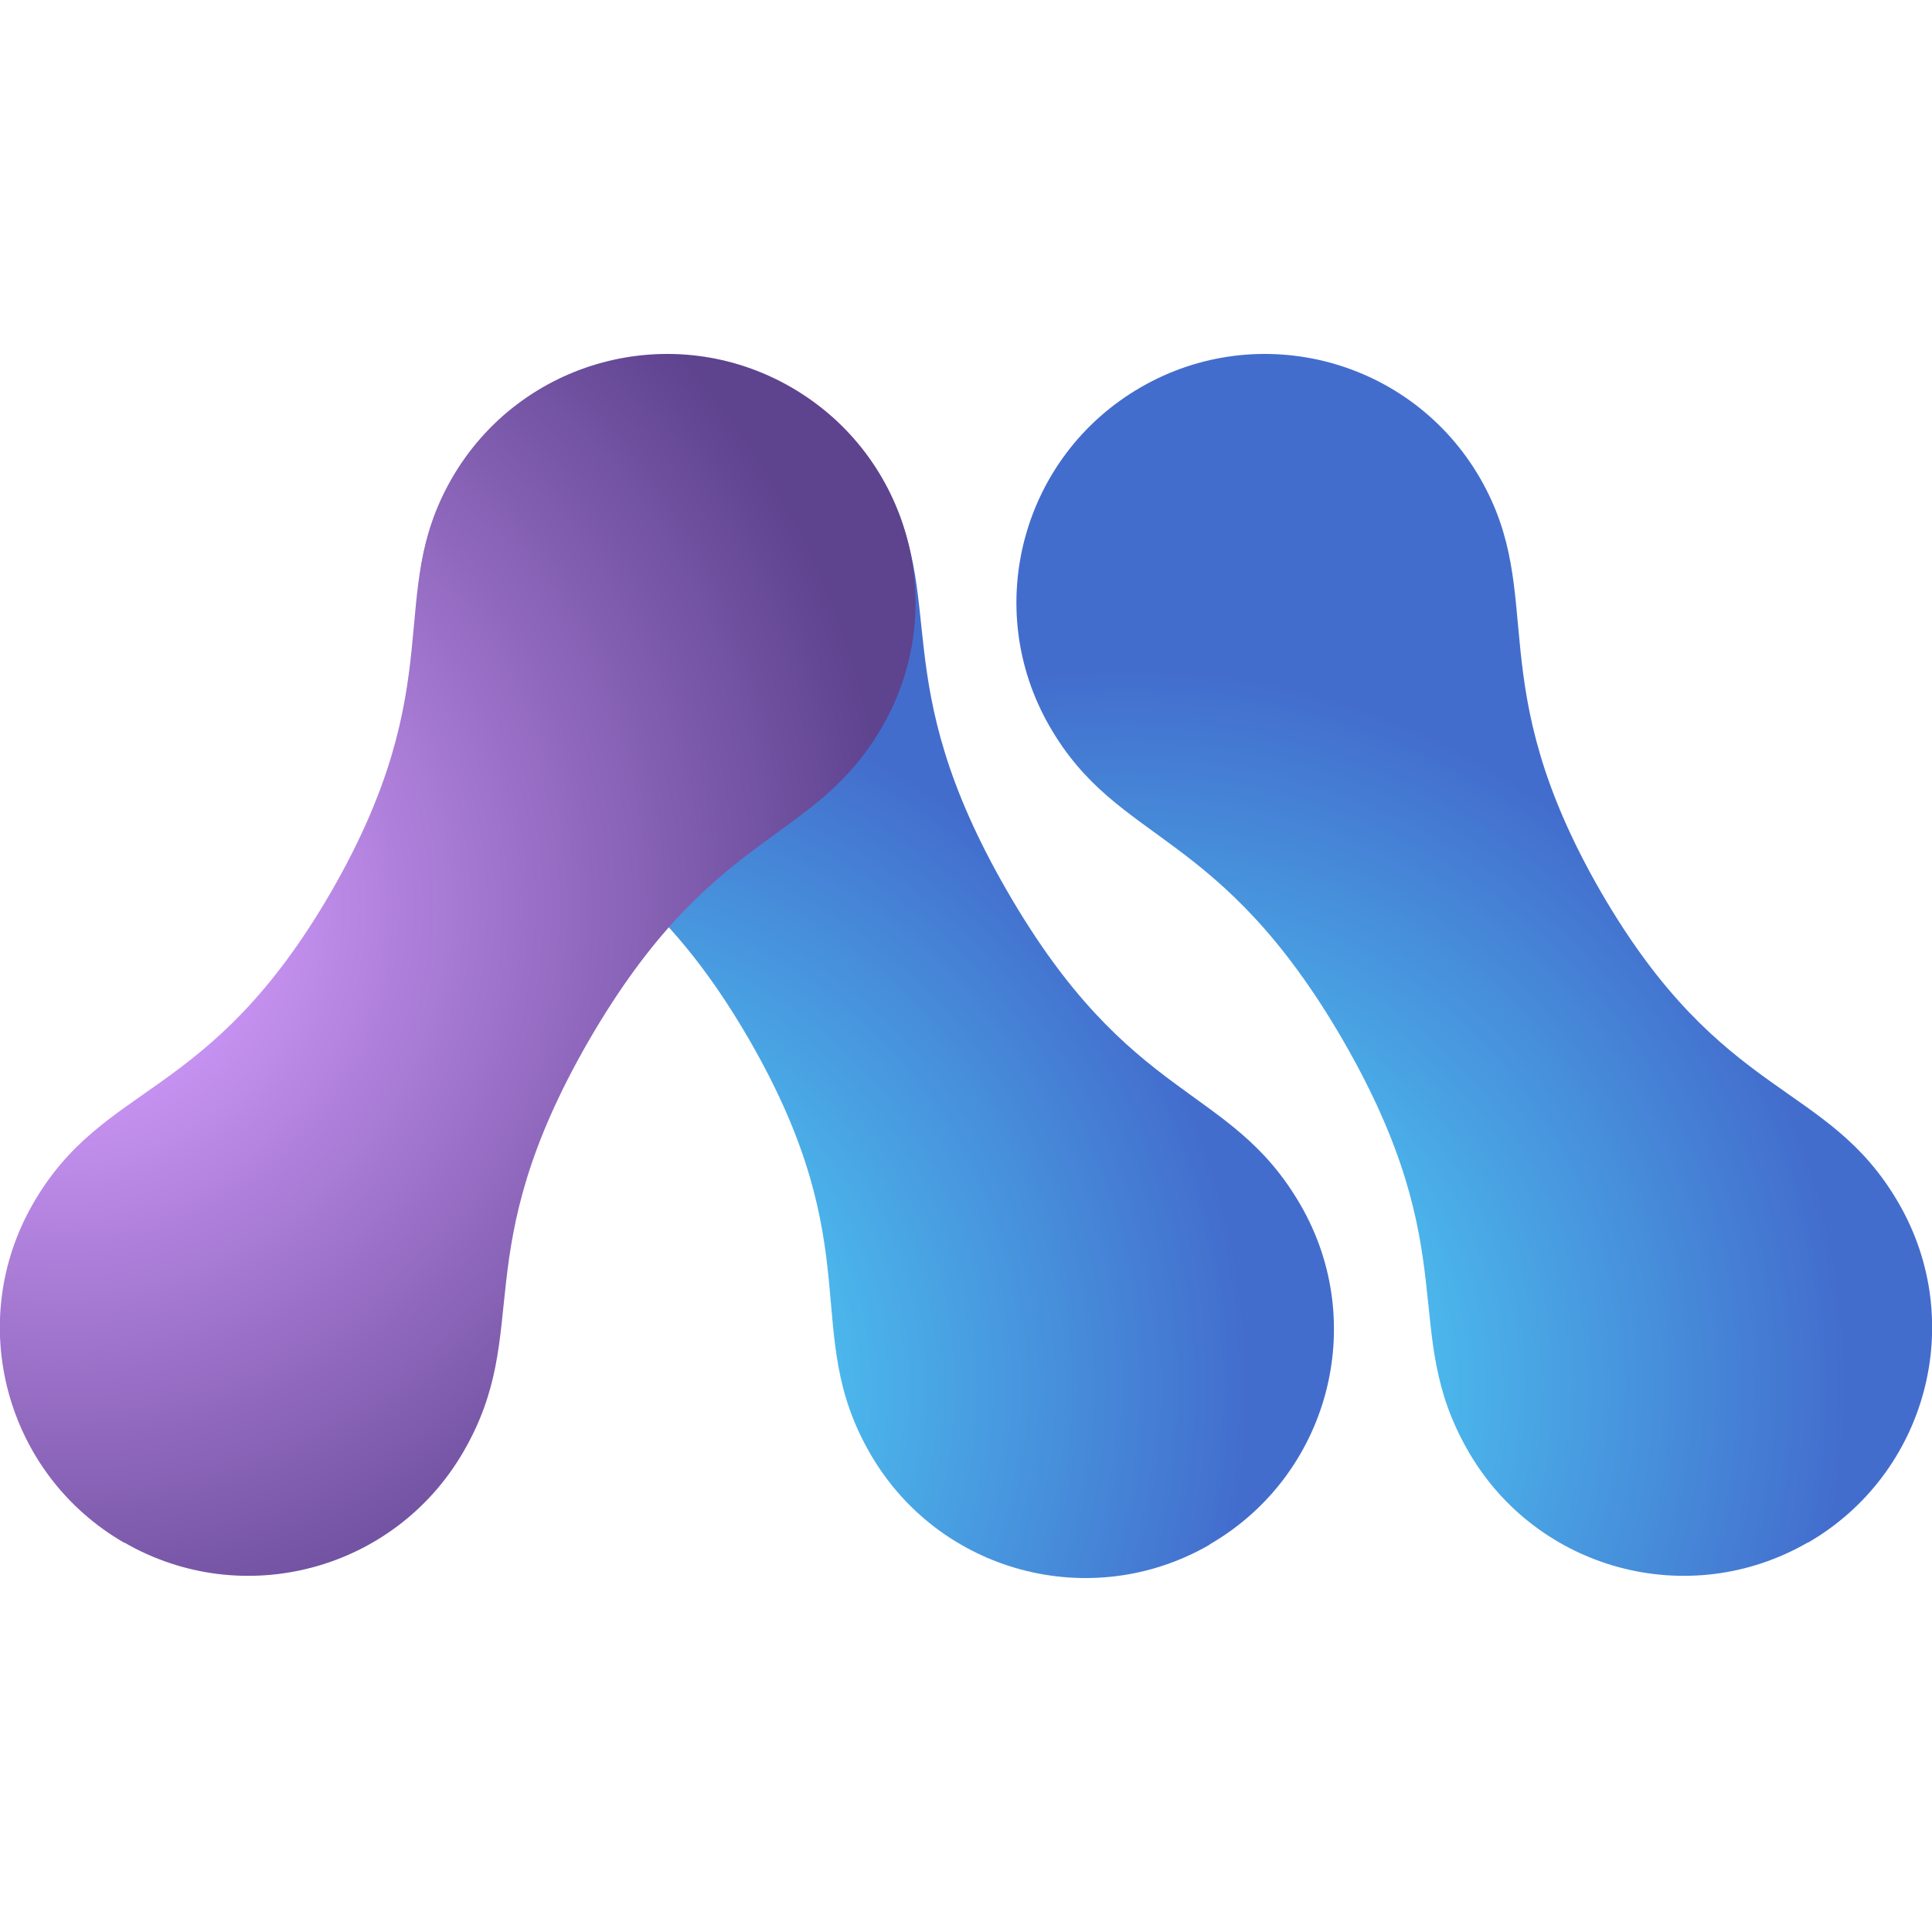
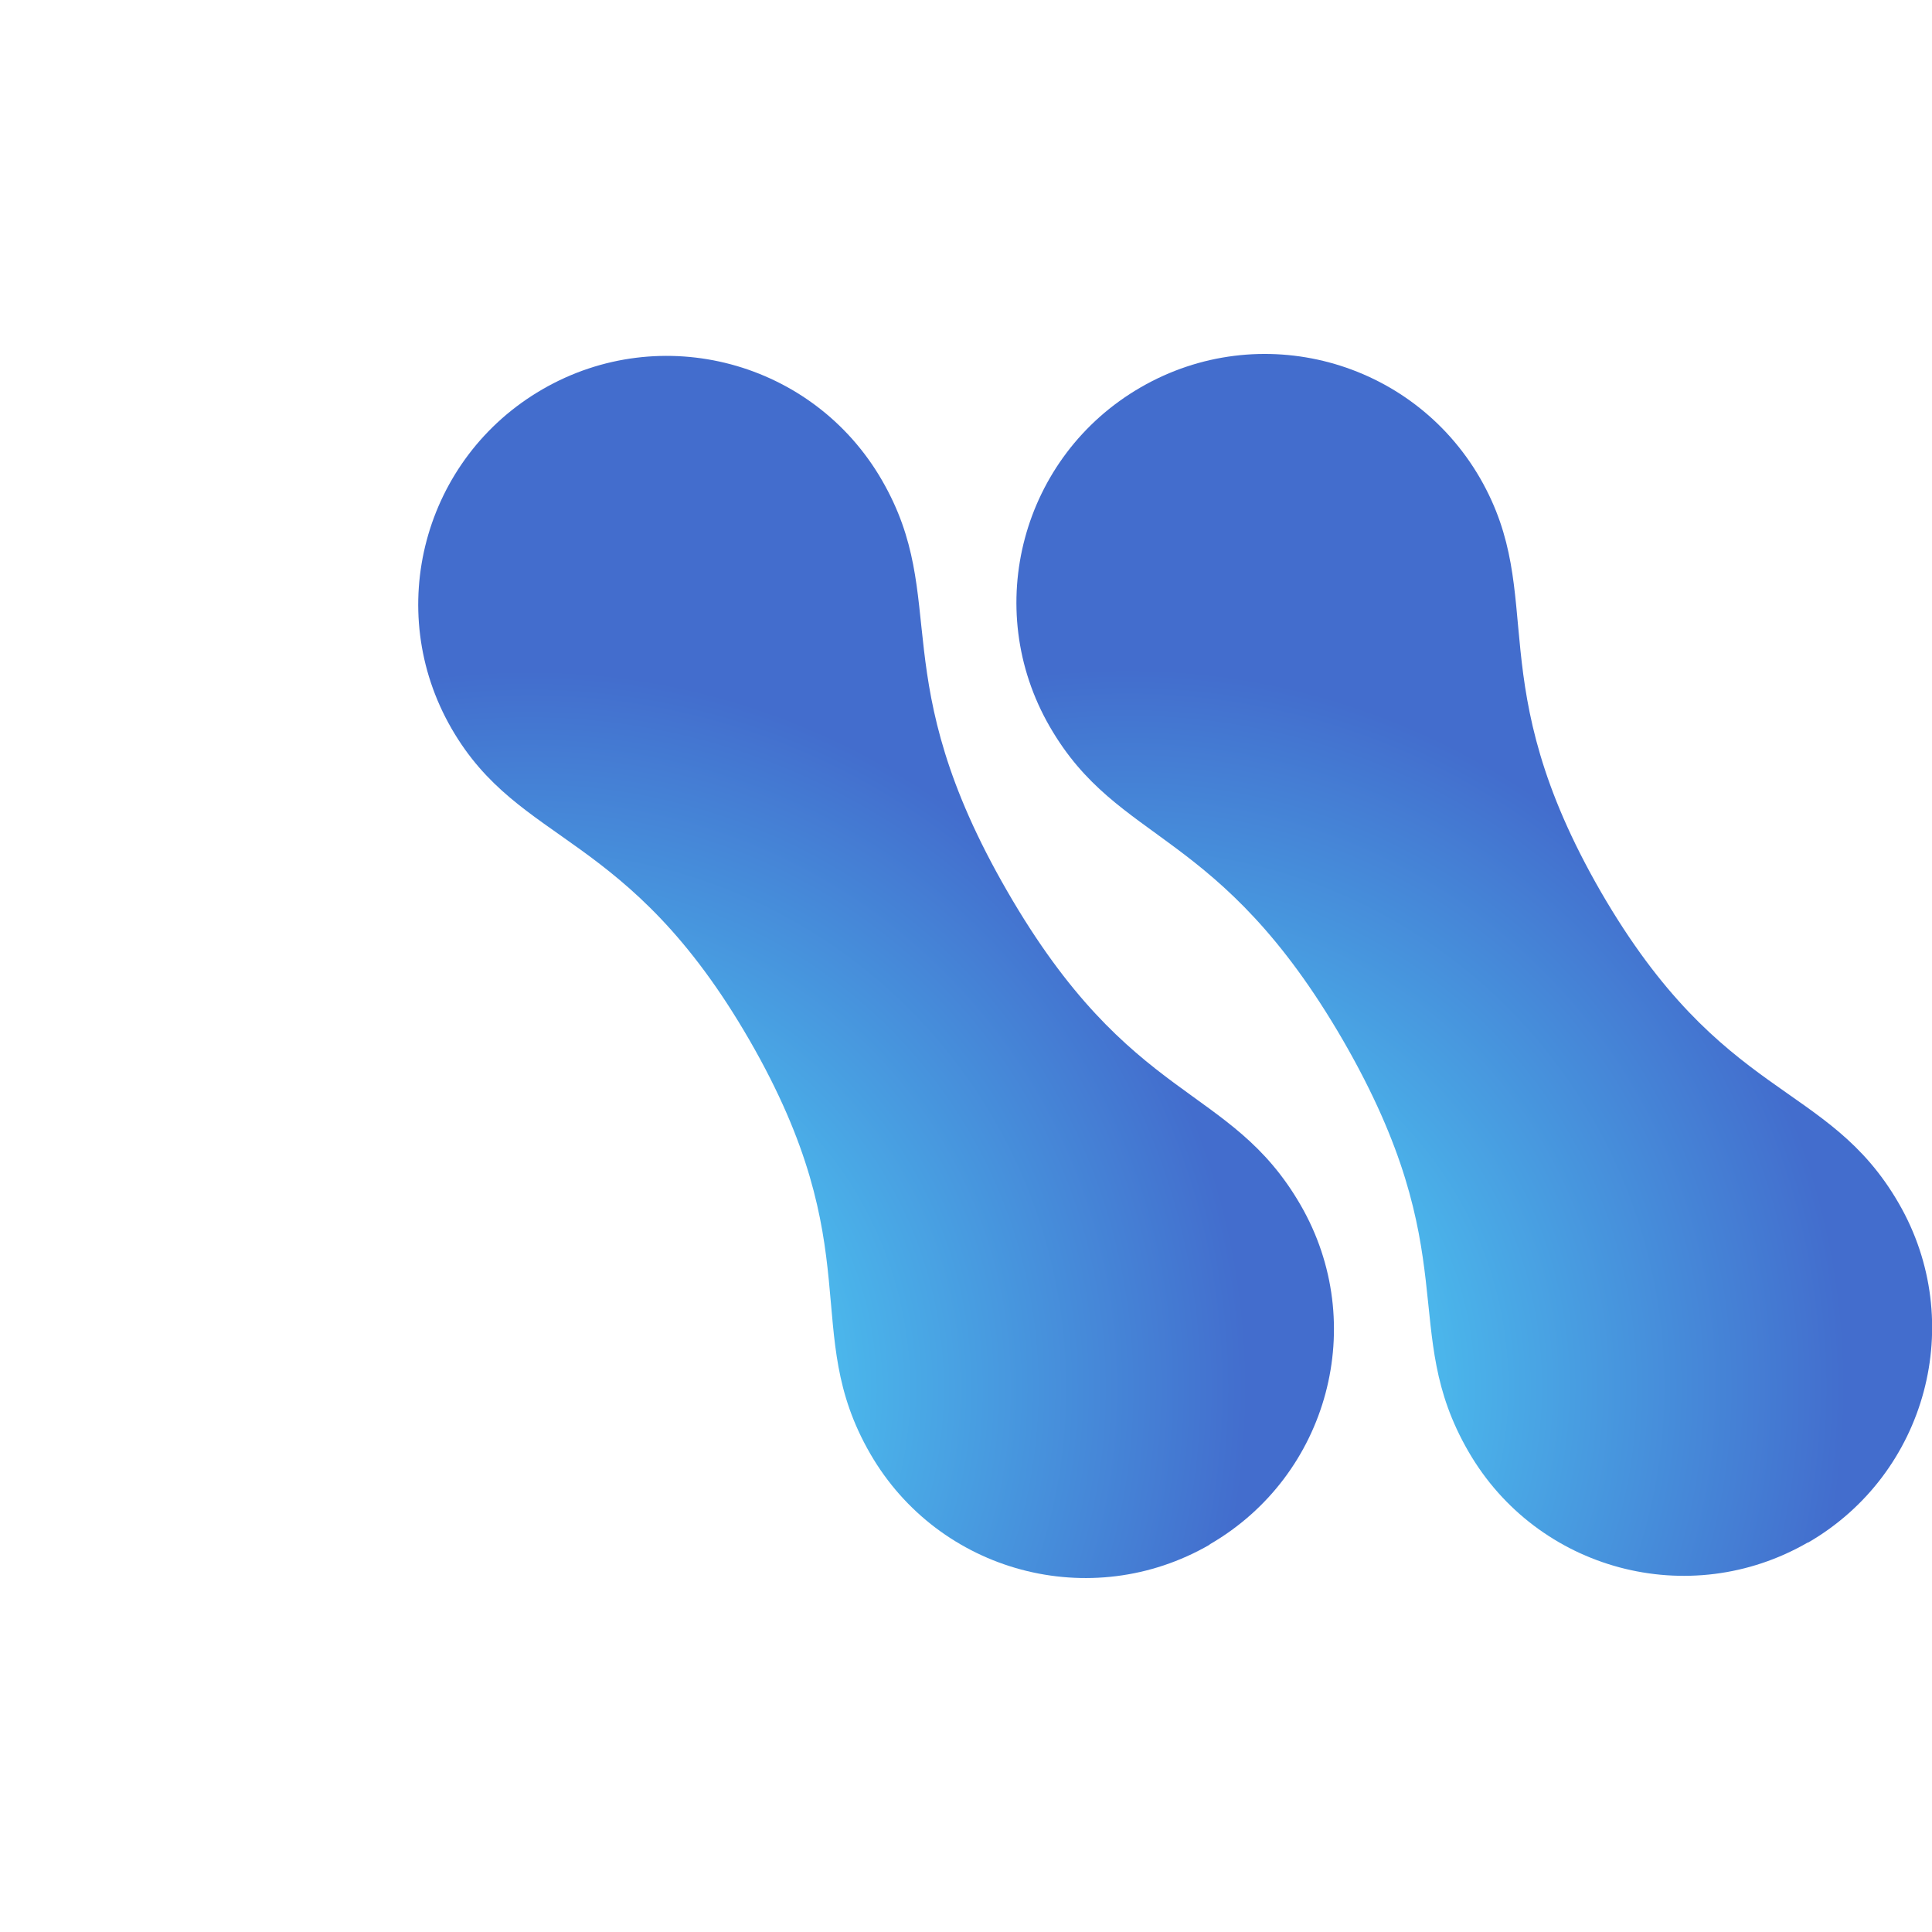
<svg xmlns="http://www.w3.org/2000/svg" xmlns:xlink="http://www.w3.org/1999/xlink" id="Layer_2" data-name="Layer 2" viewBox="0 0 69.73 69.73">
  <defs>
    <style>
      .cls-1 {
        fill: none;
      }

      .Graphic_Style_6 {
        fill: url(#radial-gradient);
      }

      .cls-2 {
        fill: url(#radial-gradient-3);
      }

      .Graphic_Style_8 {
        fill: url(#radial-gradient-2);
      }
    </style>
    <radialGradient id="radial-gradient" cx="2.21" cy="32.75" fx="2.21" fy="32.75" r="30.01" gradientUnits="userSpaceOnUse">
      <stop offset=".13" stop-color="#d59dff" />
      <stop offset="1" stop-color="#5e438f" />
    </radialGradient>
    <radialGradient id="radial-gradient-2" cx="19.11" cy="50.11" fx="19.11" fy="50.11" r="25.93" gradientUnits="userSpaceOnUse">
      <stop offset=".06" stop-color="#50e6ff" />
      <stop offset="1" stop-color="#436dcd" />
    </radialGradient>
    <radialGradient id="radial-gradient-3" cx="40.7" cy="50.05" fx="40.7" fy="50.05" r="25.93" xlink:href="#radial-gradient-2" />
  </defs>
  <g id="Layer_1-2" data-name="Layer 1">
-     <rect class="cls-1" x="0" width="69.73" height="69.73" />
    <g>
      <path class="Graphic_Style_8" d="M43.66,55.75c-4.29,2.48-9.77,1.01-12.25-3.28-2.57-4.45.03-7.32-4.36-14.93-4.39-7.61-8.28-6.97-10.75-11.24-2.48-4.29-1.01-9.77,3.28-12.25,4.29-2.48,9.77-1.01,12.25,3.28,2.49,4.31.05,7.09,4.52,14.83,4.47,7.75,8.04,6.92,10.59,11.33,2.48,4.29,1.01,9.77-3.28,12.25h0Z" />
      <path class="cls-2" d="M65.25,55.68c4.29-2.48,5.76-7.96,3.28-12.25-2.57-4.45-6.35-3.64-10.75-11.24-4.39-7.61-1.9-10.65-4.36-14.93-2.48-4.29-7.96-5.76-12.25-3.28-4.29,2.48-5.76,7.96-3.28,12.25,2.49,4.31,6.11,3.59,10.59,11.33,4.47,7.75,1.97,10.42,4.52,14.83,2.48,4.29,7.96,5.76,12.25,3.28h0Z" />
-       <path class="Graphic_Style_6" d="M4.48,55.68c-4.29-2.48-5.76-7.96-3.28-12.25,2.57-4.45,6.35-3.64,10.75-11.24,4.39-7.61,1.9-10.65,4.36-14.93,2.48-4.29,7.96-5.76,12.25-3.28,4.29,2.48,5.76,7.96,3.28,12.25-2.49,4.31-6.11,3.59-10.59,11.33-4.47,7.75-1.97,10.42-4.52,14.83-2.48,4.29-7.96,5.76-12.25,3.28h0Z" />
+       <path class="Graphic_Style_6" d="M4.48,55.68h0Z" />
    </g>
  </g>
</svg>